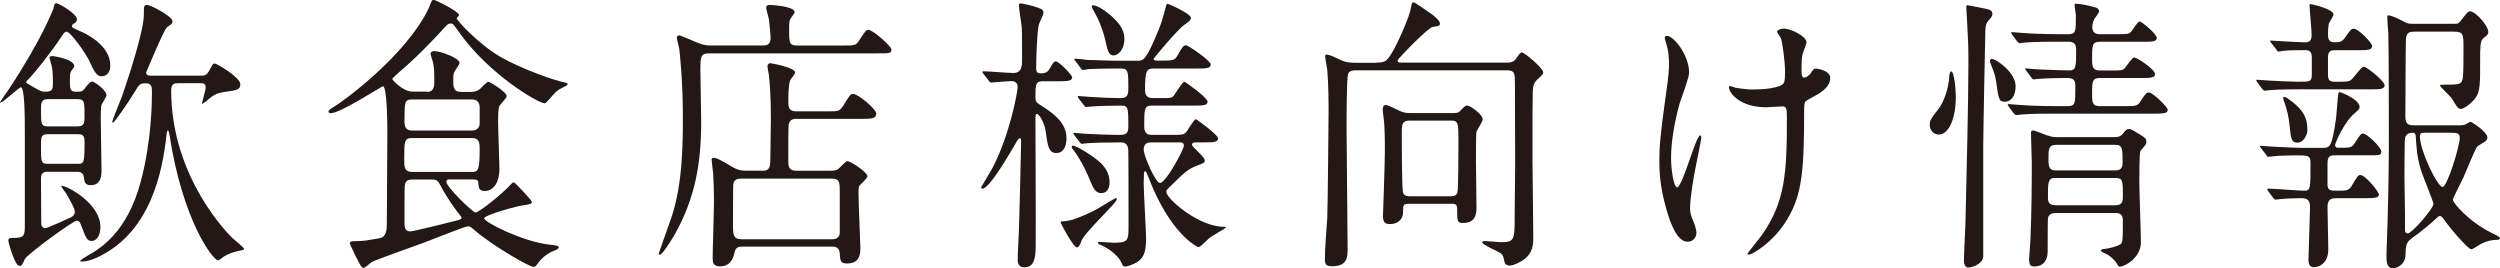
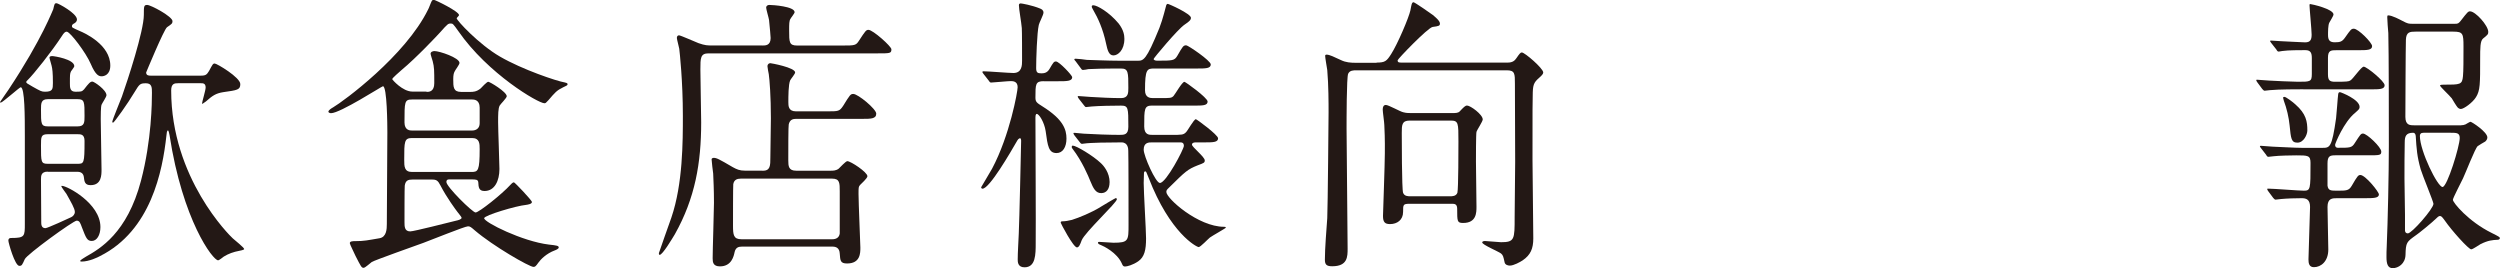
<svg xmlns="http://www.w3.org/2000/svg" id="_レイヤー_2" data-name="レイヤー 2" viewBox="0 0 379.43 40.71">
  <defs>
    <style>
      .cls-1 {
        fill: #231815;
        stroke-width: 0px;
      }
    </style>
  </defs>
  <g id="_レイヤー_1-2" data-name="レイヤー 1">
    <g>
      <path class="cls-1" d="m7.25,26.05c-1.03,0-1.03.66-1.03,1.19,0,1.06.04,5.59.04,6.51,0,.26,0,.88.63.88.32,0,3.56-1.5,3.92-1.67.28-.13.55-.44.55-.79,0-.53-.59-1.5-1.27-2.73-.12-.18-.79-1.06-.79-1.19,0-.04.08-.04.12-.04.75,0,5.82,2.64,5.82,6.25,0,1.23-.55,2.11-1.31,2.11-.71,0-.87-.44-1.5-2.07-.24-.66-.36-1.01-.79-1.01-.51,0-7.6,5.15-7.88,5.85-.4.88-.44,1.01-.83,1.01-.67,0-1.66-3.52-1.66-3.83s.16-.4.44-.4c2.06,0,2.06-.26,2.06-2.16v-13.2c0-3.04,0-7.52-.63-7.52-.16,0-2.77,2.33-3.01,2.33-.08,0-.12,0-.12-.09,0-.04,1.07-1.54,1.27-1.85C6.45,5.85,8.04,1.41,8.08,1.41c.2-.84.2-.92.51-.92.24,0,3.09,1.54,3.09,2.46,0,.18-.08.4-.36.57-.24.13-.4.22-.4.44s0,.22,1.19.75c.75.31,4.63,2.07,4.63,5.24,0,1.45-.99,1.63-1.31,1.63-.4,0-.91-.13-1.66-1.89-.71-1.67-3.13-4.88-3.64-4.88-.32,0-.51.31-.71.62-1.58,2.42-4.32,5.85-5.23,6.73-.12.09-.2.18-.2.31s.08.18.99.7c1.19.66,1.31.75,1.86.75,1.15,0,1.19-.4,1.19-1.32,0-1.58-.08-2.16-.2-2.64-.04-.22-.32-1.06-.32-1.23,0-.09.08-.22.4-.22s3.37.48,3.37,1.54c0,.13-.44.66-.51.79-.16.35-.16.53-.16,1.8,0,.62,0,1.28.83,1.28s.99,0,1.31-.35c.71-.92.95-1.19,1.27-1.19.28,0,2.14,1.28,2.14,2.07,0,.26-.67,1.23-.75,1.45-.12.35-.12,1.67-.12,2.16,0,1.19.12,6.6.12,7.66,0,.84,0,2.38-1.66,2.38-.87,0-.95-.53-1.03-1.28-.12-.75-.79-.75-1.07-.75h-4.4Zm4.55-6.87c1.03,0,1.03-.62,1.03-1.58,0-2.11,0-2.55-1.03-2.55h-4.55c-1.03,0-1.03.66-1.03,1.58,0,2.16,0,2.55,1.03,2.55h4.55Zm-.08,5.68c1.03,0,1.11,0,1.11-3.48,0-1.01-.59-1.01-1.03-1.01h-4.55c-1.03,0-1.03.4-1.03,1.72,0,2.51,0,2.77,1.03,2.77h4.47Zm18.81-13.38c.71,0,.87-.18,1.19-.7.55-1.01.59-1.14.87-1.14.32,0,3.88,2.11,3.88,3.12,0,.88-.44.92-2.61,1.23-1.11.18-1.62.53-2.61,1.41-.08.04-.48.35-.51.35s-.08,0-.08-.04c0-.22.55-2.02.55-2.42,0-.66-.4-.66-.75-.66h-3.41c-.55,0-1.07.04-1.07,1.1,0,13.33,8.91,22.05,9.34,22.44.28.26,1.74,1.41,1.74,1.63,0,.13-.67.26-.71.26-.95.18-1.66.44-2.38.88-.12.09-.71.57-.87.57-.79,0-5.39-6.07-7.37-19.01-.04-.13-.12-.7-.24-.7-.16,0-.2.4-.24.84-.59,5.33-2.34,14.35-10.06,18.22-.32.18-1.66.84-2.81.84-.16,0-.2,0-.2-.13,0-.09.71-.53.87-.62,2.1-1.19,6.26-3.56,8.35-11.53,1.62-6.16,1.66-11.97,1.66-13.33,0-.79,0-1.45-.91-1.45s-.99.13-1.74,1.36c-.99,1.67-3.09,4.62-3.25,4.62-.08,0-.12-.04-.12-.13,0-.26,1.23-3.21,1.46-3.83.87-2.46,3.33-9.95,3.33-12.41,0-1.28,0-1.5.51-1.5.55,0,3.84,1.76,3.84,2.46,0,.35-.12.44-.83.92-.48.35-3.17,6.87-3.17,6.87,0,.48.44.48.67.48h7.64Z" />
      <path class="cls-1" d="m64.76,13.95c.36,0,1.15-.04,1.15-1.32,0-1.94,0-2.42-.24-3.34-.04-.18-.32-.97-.32-1.14,0-.31.4-.4.59-.4.75,0,3.8,1.01,3.8,1.8,0,.26-.67,1.1-.75,1.32-.12.22-.2.53-.2,1.14,0,1.19,0,1.94,1.19,1.94h1.43c.32,0,.91,0,1.54-.53.16-.18.95-1.01,1.15-1.01.24,0,2.81,1.54,2.81,2.2,0,.26-.95,1.19-1.07,1.41-.24.44-.24,1.36-.24,2.55s.2,6.07.2,7.08c0,1.76-.71,3.34-2.26,3.34-.87,0-.91-.57-.95-1.32-.04-.44-.4-.44-1.07-.44h-3.33c-.16,0-.44,0-.44.4,0,.7,3.96,4.62,4.43,4.62.51,0,4.04-2.82,5.27-4.18.12-.13.36-.4.55-.4.12,0,2.73,2.73,2.73,2.99,0,.31-.63.4-.91.44-1.43.13-6.34,1.58-6.34,2.02,0,.62,5.82,3.52,9.82,4,1.19.13,1.5.18,1.5.44,0,.22-.48.4-.59.44-1.31.48-2.18,1.41-2.49,1.85-.4.57-.51.66-.75.66-.63,0-6.14-3.17-8.91-5.54-.55-.48-.71-.62-1.03-.62-.48,0-5.66,2.11-6.77,2.51-.95.35-7.44,2.64-7.84,2.91-.2.13-.99.88-1.23.88-.32,0-.4-.18-1.23-1.8-.12-.31-.87-1.76-.87-1.94,0-.31.48-.31.83-.31,1.35,0,1.86-.13,3.68-.44,1.07-.18,1.11-1.41,1.11-2.16,0-1.58.08-11.71.08-13.91,0-1.06-.04-7-.67-7-.16,0-6.49,4.09-7.88,4.09-.16,0-.4-.09-.4-.22,0-.26.55-.57.71-.66,1.58-.92,10.97-7.83,14.41-14.83.12-.18.44-1.1.55-1.28.04-.13.2-.22.32-.22.2,0,3.84,1.76,3.84,2.33,0,.09-.36.4-.36.48,0,.31,3.37,3.96,6.57,5.81,3.41,1.98,8.67,3.74,9.82,3.92.16.04.44.09.44.26,0,.22-.24.26-.67.48-.99.48-1.23.79-2.22,1.94-.4.44-.44.48-.63.48-.91,0-8.55-4.44-13.07-10.96-.75-1.06-.83-1.14-1.11-1.14-.44,0-.48.04-1.66,1.36-.36.4-3.52,3.78-5.86,5.72-.28.26-1.39,1.19-1.39,1.36,0,.09,1.58,1.89,3.05,1.89h2.14Zm6.81,12.15c.99,0,1.23-.18,1.23-3.48,0-.79,0-1.67-1.15-1.67h-9.11c-1.19,0-1.19.53-1.19,3.3,0,1.01,0,1.85,1.19,1.85h9.03Zm.08-6.29c.63,0,1.15-.35,1.15-1.1v-2.38c0-1.23-.91-1.23-1.15-1.23h-9.11c-1.15,0-1.15.35-1.15,3.48,0,1.23.87,1.23,1.15,1.23h9.11Zm-9.03,7.44c-.67,0-1.07.13-1.19.92-.04.18-.04,4.93-.04,5.54,0,.66,0,1.41.87,1.41.55,0,5.86-1.36,6.97-1.63.2-.04.83-.18.83-.44,0-.13-.51-.7-.63-.88-.24-.31-1.62-2.16-2.57-4-.4-.79-.63-.92-1.31-.92h-2.93Z" />
      <path class="cls-1" d="m115.73,6.91c.44,0,1.23,0,1.23-1.14,0-.18-.12-1.58-.24-2.73-.04-.31-.44-1.63-.44-1.89s.24-.4.48-.4c.51,0,3.84.22,3.84,1.1,0,.18-.55.84-.63,1.01-.2.31-.2.79-.2,1.76,0,1.76,0,2.29,1.19,2.29h6.89c1.86,0,2.06,0,2.53-.75.95-1.45,1.07-1.63,1.43-1.63.67,0,3.48,2.51,3.48,2.95,0,.62-.2.62-2.1.62h-25.66c-1.23,0-1.23.71-1.23,2.46,0,1.28.12,6.87.12,8.01,0,6.16-.91,11.49-4,16.99-.4.66-1.86,3.12-2.3,3.12-.12,0-.12-.18-.12-.26s1.66-4.71,1.9-5.41c1.74-5.1,1.74-11.49,1.74-15.45,0-5.24-.48-9.64-.55-10.17-.04-.26-.36-1.41-.36-1.63,0-.18.08-.4.32-.4s2.49,1.01,2.97,1.19c.99.35,1.39.35,2.02.35h7.68Zm0,19.01c1.19,0,1.19-.75,1.19-2.07,0-.92.08-5.06.08-5.9,0-3.34-.2-5.85-.32-6.69-.04-.18-.2-1.01-.2-1.19,0-.35.24-.48.44-.48.12,0,3.76.66,3.76,1.41,0,.22-.67,1.01-.75,1.19-.28.62-.28,2.51-.28,3.3,0,.57,0,1.41,1.15,1.41h4.75c1.7,0,1.86,0,2.42-.84,1.03-1.67,1.11-1.8,1.54-1.8.71,0,3.48,2.29,3.48,2.99,0,.79-.83.79-2.1.79h-10.06c-.44,0-.87.09-1.07.66-.08.18-.12.26-.12,5.63,0,.88.04,1.58,1.19,1.58h5.27c.32,0,.79,0,1.19-.31.2-.18,1.07-1.14,1.31-1.14.51,0,3.05,1.67,3.05,2.29,0,.31-.95,1.14-1.11,1.32-.24.26-.24.4-.24,1.36,0,1.28.28,7.75.28,8.14,0,.84,0,2.42-2.02,2.42-1.03,0-1.03-.44-1.11-1.5-.04-.88-.59-1.06-1.11-1.06h-13.74c-.51,0-.95.13-1.11.84-.12.57-.44,2.16-2.22,2.16-1.03,0-1.11-.62-1.11-1.23,0-1.32.2-7.17.2-8.41,0-2.02-.08-3.52-.12-4.45-.04-.31-.24-1.85-.24-2.16,0-.13.16-.22.32-.22.44,0,.79.18,2.89,1.41.63.35,1.07.53,1.82.53h2.69Zm-3.29,1.19c-.59,0-1.03.18-1.15.84-.04.22-.04,5.68-.04,6.29,0,1.41.08,2.07,1.27,2.07h13.82c.51,0,1.03-.22,1.11-.88v-6.38c0-1.28,0-1.94-1.15-1.94h-13.86Z" />
      <path class="cls-1" d="m158.42,12.32c-1.27,0-1.27.44-1.27,2.51,0,.66.24.79,1.07,1.32,3.17,1.98,3.64,3.52,3.64,4.88,0,1.28-.55,2.2-1.5,2.2-1.19,0-1.35-1.01-1.66-3.34-.2-1.32-.99-2.6-1.35-2.6-.2,0-.2.44-.2.53,0,3.04.08,16.37.04,19.05,0,1.76,0,3.7-1.7,3.7-1.03,0-1.03-.84-1.03-1.19,0-1.06.12-2.82.16-3.92.08-1.5.36-13.77.36-14.13,0-.13-.04-.35-.16-.35-.04,0-.24.04-.4.31-1.07,1.85-4.24,7.35-5.31,7.35-.04,0-.2-.04-.2-.22,0-.04,1.43-2.38,1.66-2.82,2.69-5.06,3.88-11.71,3.88-12.37,0-.92-.75-.92-1.07-.92-.44,0-2.65.22-2.97.22-.16,0-.24-.13-.36-.31l-.79-1.01c-.12-.18-.16-.22-.16-.26,0-.09.04-.13.16-.13.71,0,3.88.26,4.55.26,1.31,0,1.31-1.23,1.31-1.85,0-.7,0-4.58-.04-4.97-.08-.97-.44-2.86-.44-3.48,0-.22.16-.26.28-.26s1.7.26,2.97.79c.2.09.48.22.48.62,0,.31-.67,1.58-.71,1.85-.28,1.19-.4,5.19-.4,6.56,0,.7.24.79.79.79.36,0,.87-.04,1.23-.66.59-1.01.67-1.14.99-1.14.48,0,2.46,2.11,2.46,2.38,0,.62-.83.62-2.14.62h-2.18Zm8.59,19.1c.36-.22,2.26-1.36,2.34-1.36.12,0,.16.13.16.18,0,.53-4.87,5.02-5.35,6.25-.2.57-.4,1.06-.71,1.06-.55,0-2.46-3.65-2.46-3.74,0-.18.08-.22.24-.22.44,0,.95-.09,1.46-.22,1.11-.35,2.85-1.06,4.32-1.94Zm1.39-3.74c0,.97-.44,1.63-1.27,1.63s-1.19-.7-1.66-1.85c-.28-.7-1.23-2.99-2.69-4.88-.08-.09-.12-.18-.12-.26s0-.22.16-.22c.51,0,3.09,1.54,4.24,2.64.44.4,1.35,1.45,1.35,2.95Zm6.49-11.66c-1.23,0-1.23.48-1.23,3.17,0,1.28.75,1.28,1.27,1.28h2.81c1.66,0,1.86,0,2.26-.4.28-.26,1.19-1.98,1.5-1.98.12,0,3.37,2.38,3.37,2.9,0,.62-.79.62-2.14.62h-1.27c-.2,0-.55.04-.55.35,0,.35,1.94,1.85,1.94,2.38,0,.35-.12.4-1.07.75-1.54.62-1.82.88-4.36,3.39-.32.31-.4.4-.4.66,0,.97,4.83,5.28,8.75,5.28.08,0,.28,0,.28.13,0,.09-2.06,1.23-2.42,1.5-.28.22-1.43,1.45-1.7,1.45-.32,0-4.36-2.11-7.6-10.52-.36-.88-.36-.97-.51-.97-.2,0-.2.22-.2.4,0,.22-.04,1.19-.04,1.36,0,1.36.36,7.22.36,8.41,0,1.76-.24,2.82-1.19,3.48-.83.57-1.7.79-2.02.79-.28,0-.36-.22-.44-.4-.75-1.76-2.89-2.73-3.21-2.86-.24-.09-.44-.18-.44-.35,0-.13.12-.13.2-.13.32,0,1.82.13,2.14.13,2.3,0,2.3-.31,2.3-2.77,0-2.68,0-10.12-.04-11.18,0-.31-.04-1.28-1.03-1.28-1.9,0-4.75.04-5.66.18-.04,0-.28.04-.32.04-.16,0-.24-.09-.36-.26l-.79-1.01c-.12-.22-.16-.22-.16-.31s.04-.09.16-.09c.2,0,1.23.13,1.43.13,1.46.09,3.92.18,5.39.18.71,0,1.35,0,1.35-1.23,0-2.86,0-3.21-1.11-3.21-1.23,0-3.41.04-4.43.13-.16,0-.75.09-.87.09s-.2-.09-.32-.26l-.79-1.01q-.16-.22-.16-.31c0-.09.04-.09.12-.09.32,0,1.54.13,1.78.13,1.46.09,3.25.18,4.67.18,1.11,0,1.11-.79,1.11-1.54,0-2.38,0-2.95-1.11-2.95h-.99c-1.11,0-3.17.04-3.96.09-.12.04-.71.13-.83.13-.16,0-.24-.13-.36-.31l-.75-1.01c-.16-.18-.2-.22-.2-.26,0-.09.08-.13.16-.13.28,0,1.5.13,1.74.18.36,0,3.17.13,5.07.13h2.61c.91,0,1.31,0,3.33-4.97.55-1.41.95-3.17.99-3.26.04-.22.12-.4.28-.4s3.52,1.5,3.52,2.11c0,.31-.2.53-.99,1.06-.99.66-4.67,5.06-4.67,5.19,0,.18.28.26.51.26,2.38,0,2.65,0,3.09-.75.83-1.45.91-1.58,1.35-1.58.28,0,3.72,2.33,3.72,2.9,0,.62-.79.62-2.14.62h-6.45c-1.07,0-1.39.09-1.39,3.3,0,1.14.79,1.19,1.23,1.19h1.03c1.58,0,1.74,0,2.06-.31.28-.31,1.31-2.16,1.66-2.16.16,0,3.52,2.42,3.52,2.99,0,.62-.75.62-2.1.62h-6.3Zm-4.24-10.12c0,1.67-.95,2.51-1.66,2.51s-.91-.84-1.11-1.76c-.48-2.29-1.27-3.96-1.94-5.1-.2-.35-.24-.44-.24-.57s.08-.18.24-.18c.55,0,2.38,1.01,3.84,2.77.75.97.87,1.76.87,2.33Zm4.16,15.71c-.44,0-1.23,0-1.23,1.1,0,.97,1.82,5.06,2.46,5.06.95,0,3.64-5.15,3.64-5.63,0-.53-.36-.53-.52-.53h-4.36Z" />
      <path class="cls-1" d="m208.91,9.5c1.31,0,1.54-.22,2.22-1.28.99-1.54,2.69-5.54,2.93-6.65.16-.84.2-1.23.48-1.23.16,0,2.77,1.8,2.93,1.94.2.18,1.07.84,1.07,1.28,0,.35-.12.4-1.11.53-.75.13-5.31,4.88-5.31,5.06,0,.35.24.35.63.35h16.08c.75,0,1.07-.31,1.31-.66.48-.7.63-.88.83-.88.44,0,3.25,2.42,3.25,3.04,0,.22-.24.44-.32.53-.99.88-1.23,1.1-1.27,2.51-.04,1.28-.04,2.16-.04,10.3,0,1.67.12,9.95.12,11.84,0,1.54-.4,2.51-1.62,3.34-.4.26-1.35.79-1.94.79-.32,0-.71-.13-.79-.48-.2-.92-.24-1.1-.55-1.36-.4-.31-2.85-1.32-2.85-1.67,0-.22.36-.22.44-.22.36,0,2.02.18,2.42.18,2.06,0,2.06-.44,2.06-3.78,0-1.23.08-7.08.08-8.41,0-1.67-.04-10.21-.04-11.88,0-1.5,0-2.02-1.23-2.02h-22.81c-.48,0-1.03,0-1.27.53-.24.53-.24,7.08-.24,8.36,0,2.6.16,15.31.16,18.17,0,1.23,0,2.68-2.34,2.68-.87,0-1.11-.26-1.11-1.01,0-1.76.24-4.53.36-6.29.08-1.5.2-15.75.2-16.06,0-1.41,0-4.09-.2-6.42-.04-.31-.32-1.85-.32-2.16,0-.09.08-.18.2-.18.48,0,1.15.35,2.22.84.71.35,1.5.4,2.18.4h3.21Zm5.03,21.43c-.99,0-.99.13-.99,1.23,0,1.23-.91,1.85-1.98,1.85-.79,0-1.07-.31-1.07-1.23,0-.22.28-7.97.28-9.46,0-.48.04-2.07-.08-4.36,0-.35-.24-1.98-.24-2.33,0-.4.12-.7.48-.7.4,0,2.18,1.01,2.61,1.1.48.13.79.13,1.11.13h6.38c.48,0,.87,0,1.11-.26.59-.62.83-.88,1.11-.88.51,0,2.38,1.36,2.38,2.11,0,.31-.87,1.58-.95,1.89-.08.31-.08,3.87-.08,4.49,0,.97.08,5.81.08,6.87,0,.88,0,2.46-2.02,2.46-.91,0-.91-.22-.91-2.16,0-.75-.44-.75-.79-.75h-6.42Zm6.14-1.14c.32,0,.91,0,1.11-.53.16-.53.16-7,.16-7.79,0-2.82,0-3.17-1.19-3.17h-6.22c-1.19,0-1.19.7-1.19,1.89,0,.62,0,8.54.2,9.07.2.53.75.53,1.11.53h6.02Z" />
-       <path class="cls-1" d="m256.36,11.05c0,.75-1.23,3.96-1.43,4.62-.79,2.82-1.31,5.9-1.31,8.27,0,1.98.44,4.49.91,4.49.83,0,2.85-7.88,3.52-7.88.12,0,.16.18.16.31,0,.35-.79,4.18-.95,4.97-.16.84-.75,4.05-.75,5.76,0,.4,0,.92.48,1.98.08.18.48,1.14.48,1.76,0,.7-.51,1.36-1.35,1.36-1.5,0-2.53-2.51-3.21-4.93-1.03-3.52-1.07-6.03-1.07-7.39,0-1.72.08-3.56.99-9.95.44-3.08.48-3.87.48-4.75,0-1.06-.12-2.07-.4-2.99-.2-.66-.24-.75-.24-.88s0-.35.32-.35c1.07,0,3.37,2.95,3.37,5.59Zm17.46,5.68c0,9.11-.32,12.72-2.46,16.37-2.1,3.65-5.42,5.54-5.94,5.54-.08,0-.2,0-.2-.13s1.94-2.46,2.26-2.95c3.44-4.97,3.72-9.24,3.72-17.65,0-1.5-.08-1.76-.71-1.76-.4,0-2.14.13-2.46.13-3.88,0-5.62-2.11-5.62-3.04,0-.09.04-.18.12-.18.24,0,.63.22.91.26.95.18,1.98.26,2.49.26.59,0,3.56,0,4.63-.79.2-.18.36-.35.36-1.85s-.36-4.45-.67-5.24c-.08-.13-.55-.75-.55-.88,0-.22.48-.48,1.03-.48,1.11,0,3.44,1.19,3.44,2.07,0,.35-.59,1.67-.63,1.98-.12.7-.12,1.67-.12,2.29,0,.75.08,1.1.4,1.1.36,0,.87-.44,1.03-.7.4-.62.4-.66.79-.66.28,0,2.14.31,2.14,1.41,0,1.32-1.35,2.2-2.26,2.68-1.23.66-1.46.79-1.58,1.01-.12.26-.12,1.01-.12,1.19Z" />
-       <path class="cls-1" d="m296.84,14.74c0,2.99-.95,5.68-2.61,5.68-.83,0-1.35-.75-1.35-1.45,0-.75.2-.97,1.35-2.46.71-.92,1.54-2.99,1.62-5.02.04-.44.16-.66.28-.66.48,0,.71,2.82.71,3.92Zm5.03-11.71c-.4.44-.51.75-.55,1.54-.04,1.89-.32,15.53-.32,17.69v16.72c-.12,1.14-1.78,1.63-2.22,1.63s-.71-.35-.71-1.1c0-1.01.24-5.28.24-6.16.16-6.38.44-18.26.44-23.76,0-2.91-.04-3.52-.24-7.08-.04-.44-.08-1.28-.08-1.32,0-.22,0-.4.16-.4s2.53.48,2.93.57c.63.13.83.35.87.66.04.35-.2.7-.51,1.01Zm4.04,10.12c0,1.41-.71,2.29-1.58,2.29-.95,0-.99-.31-1.39-3.17-.12-.75-.28-1.32-.75-2.42-.04-.09-.16-.35-.16-.62,0-.22.16-.35.44-.26.59.13,3.45,1.98,3.45,4.18Zm7.88,2.95c1.19,0,1.19-.31,1.19-3.04,0-1.06-.4-1.23-1.43-1.23-.28,0-3.01.04-4.04.13-.12,0-.71.09-.83.09-.16,0-.24-.09-.36-.26l-.75-1.01c-.16-.18-.2-.22-.2-.31s.12-.09.16-.09c.2,0,1.19.13,1.43.13.28.04,4.39.18,5.15.18.99,0,.99-.66.99-3.26,0-1.1-.83-1.1-1.23-1.1h-1.5c-.95,0-3.64,0-5.03.13-.12,0-.67.09-.83.09-.12,0-.2-.09-.36-.26l-.75-1.01q-.16-.22-.16-.31c0-.09.08-.09.12-.09.28,0,1.46.13,1.74.13,1.15.09,3.21.18,5.46.18h1.35c1.15,0,1.15-.4,1.15-2.86,0-.22-.2-1.32-.2-1.54,0-.13,0-.22.16-.22.71,0,1.94.26,2.89.53.24.04.67.18.67.66,0,.18-.59.92-.71,1.1-.28.57-.32,1.06-.32,1.23,0,1.1.83,1.1,1.19,1.1h2.46c1.66,0,1.86,0,2.22-.35.2-.18.99-1.58,1.31-1.58s2.61,1.89,2.61,2.51c0,.57-.79.57-2.1.57h-6.53c-1.19,0-1.19.57-1.19,2.6,0,.97,0,1.76,1.15,1.76h1.62c1.66,0,1.86,0,2.18-.35.24-.22,1.11-1.63,1.43-1.63.4,0,3.17,1.76,3.17,2.55,0,.57-.83.57-2.14.57h-6.26c-1.15,0-1.15.66-1.15,2.33,0,1.28,0,1.94,1.15,1.94h3.68c1.86,0,2.06,0,2.53-.75.79-1.19.87-1.32,1.27-1.32.59,0,2.85,2.2,2.85,2.64,0,.57-.79.57-2.14.57h-15.01c-.95,0-3.64,0-5.03.13-.12,0-.67.09-.83.09-.12,0-.2-.09-.36-.26l-.75-1.01q-.16-.22-.16-.31c0-.09.08-.09.12-.09.28,0,1.46.13,1.74.13,1.15.09,3.21.18,5.46.18h1.74Zm-1.82,16.24c-.51,0-.99.09-1.15.79-.04.18-.04,4.4-.04,5.02,0,1.41-.71,2.29-1.98,2.29-.67,0-.83-.18-.83-1.19,0-.44.2-2.6.2-3.08.16-3.7.2-7.79.2-11.49,0-.66-.12-3.7-.12-4.4,0-.35.04-.48.32-.48.36,0,1.94.75,2.3.79.47.18.91.22,1.35.22h8.75c.71,0,.99-.26,1.19-.48.51-.66.63-.75.95-.75.28,0,.44.09,1.82.92.67.44.83.57.83,1.01,0,.26-.12.48-.28.66-.24.26-.59.71-.63.75-.16.35-.16,3.96-.16,4.75,0,1.28.24,7.66.24,9.11,0,2.42-2.57,3.7-3.17,3.7-.2,0-.32-.18-.44-.4-.4-.7-1.03-1.14-1.39-1.41-.16-.09-1.07-.44-1.07-.62s.28-.26.48-.26c.71-.09,1.78-.31,2.38-.66.44-.26.47-.26.47-3.74,0-1.06-.79-1.06-1.15-1.06h-9.07Zm-.12-5.33c-1.03,0-1.03.79-1.03,2.73,0,.75,0,1.41,1.15,1.41h9.07c1.15,0,1.15-.66,1.15-1.5,0-2.16,0-2.64-1.11-2.64h-9.23Zm.16-5.02c-1.11,0-1.11.75-1.11,2.02,0,1.06,0,1.85,1.03,1.85h9.11c.28,0,1.11,0,1.11-1.06,0-2.24,0-2.82-1.11-2.82h-9.03Z" />
      <path class="cls-1" d="m349.57,13.55c-.91,0-3.64,0-5.03.13-.12,0-.71.09-.83.09s-.2-.09-.36-.26l-.75-1.01q-.16-.22-.16-.31c0-.09.04-.09.12-.09.28,0,1.54.13,1.82.13.59.04,3.64.18,4.39.18,1.86,0,2.1,0,2.1-1.19v-2.38c0-.79-.16-1.23-.99-1.23-.71,0-2.61,0-3.48.13-.08,0-.48.09-.55.09-.16,0-.24-.09-.36-.31l-.79-1.01c-.12-.18-.16-.22-.16-.26,0-.09.04-.09.16-.09.2,0,1.23.09,1.43.09.32,0,3.21.18,3.72.18.83,0,.99-.44.99-1.19,0-.66-.32-3.96-.32-4.44,0-.13,0-.18.12-.18.2,0,3.52.75,3.52,1.58,0,.22-.55,1.06-.63,1.23-.2.35-.2,1.41-.2,1.89,0,.84.32,1.1,1.03,1.1.79,0,1.11-.09,1.54-.7.87-1.23.95-1.36,1.35-1.36.67,0,2.77,2.11,2.77,2.64,0,.62-.79.62-2.1.62h-3.25c-.87,0-1.35,0-1.35,1.14v2.51c0,.97.28,1.14,1.11,1.14,1.74,0,2.02-.04,2.26-.18.4-.18,1.66-2.11,2.06-2.11.44,0,3.17,2.2,3.17,2.82s-.79.62-2.14.62h-10.22Zm-6.38,8.98c-.16-.22-.2-.26-.2-.31,0-.09.08-.09.16-.09.28,0,1.54.13,1.78.13,1.15.04,3.41.18,4.47.18h3.05c1.15,0,1.46,0,2.1-4.49.08-.57.24-3.12.32-3.65.04-.26.12-.31.28-.31.12,0,2.97,1.1,2.97,2.24,0,.31-.12.4-.71.92-1.66,1.36-3.01,4.62-3.01,4.84,0,.31.2.44.4.44,1.94,0,2.14,0,2.61-.75.83-1.28.91-1.41,1.23-1.41.59,0,2.77,2.07,2.77,2.73,0,.57-.2.57-2.1.57h-4.87c-.83,0-1.19.13-1.19,1.23v3.39c.12.75.51.75,1.46.75,1.43,0,1.78,0,2.22-.75.87-1.5.99-1.63,1.31-1.63.75,0,2.81,2.55,2.81,2.95,0,.57-.87.57-2.14.57h-4.2c-.71,0-1.46,0-1.46,1.32,0,1.01.12,5.59.12,6.47,0,1.8-1.11,2.68-2.18,2.68-.75,0-.83-.62-.83-1.19,0-.92.24-7,.24-7.96,0-1.14-.59-1.32-1.27-1.32-.91,0-2.26.04-3.17.13-.12,0-.67.09-.79.09s-.2-.09-.36-.26l-.75-1.01c-.08-.13-.16-.22-.16-.31s.04-.09.12-.09c.87,0,4.63.31,5.42.31,1.03,0,1.03-.18,1.03-4.22,0-1.14-.4-1.14-2.18-1.14-.75,0-2.65.04-3.37.13-.12,0-.71.09-.83.09-.16,0-.24-.09-.36-.31l-.75-.97Zm5.5-.88c-.95,0-.99-.62-1.19-2.6-.12-1.23-.44-2.6-.87-3.74-.04-.18-.12-.4-.12-.48s.08-.13.2-.13c.24,0,1.35.84,1.66,1.14,1.66,1.45,1.82,2.64,1.82,3.96,0,.62-.55,1.85-1.5,1.85Zm24.83-2.64c.24,0,.48-.04.67-.13.08-.04.67-.4.75-.4.2,0,2.57,1.54,2.57,2.38,0,.26-.16.48-.32.62-.16.09-.99.57-1.15.7-.4.35-1.86,4.14-2.22,4.88-.24.53-1.54,2.99-1.54,3.26,0,.44,2.38,3.3,5.86,5.02,1.15.57,1.27.66,1.27.79,0,.22-.24.26-.32.26-.83.04-1.46.09-2.61.66-.2.09-1.15.79-1.42.79-.4,0-2.97-2.86-4-4.36-.36-.48-.51-.7-.75-.7-.2,0-.44.26-.59.4-.67.66-2.73,2.33-3.09,2.55-1.35.97-1.5,1.06-1.54,2.95-.04,1.36-1.11,2.02-1.94,2.02-.75,0-.95-.66-.95-1.67,0-.31,0-1.19.04-1.67.16-3.61.32-11.13.32-15.18,0-3.65,0-14.26-.08-17.16-.04-.35-.16-2.02-.16-2.38,0-.13,0-.31.12-.31.63,0,1.82.66,2.18.84.83.44.95.44,1.58.44h6.38c.48,0,.55-.04.91-.48.99-1.28,1.11-1.41,1.39-1.41.83,0,2.77,2.16,2.77,3.12,0,.35-.08.44-.79,1.01-.44.35-.44,1.45-.44,3.08,0,3.83,0,4.8-.63,5.81-.51.84-1.86,1.8-2.3,1.8-.2,0-.4-.13-.51-.26-.16-.18-.75-1.14-.87-1.36-.47-.57-1.78-1.76-1.78-1.94,0-.13.4-.13.55-.13,2.53,0,2.81,0,2.93-1.28.08-.75.08-2.6.08-4.53s-.08-2.24-1.54-2.24h-5.74c-.83,0-1.42.04-1.46,1.23-.04.84-.08,11.22-.08,11.71,0,1.28.71,1.28,1.39,1.28h7.09Zm-8.51,13.64v2.33c0,.09.04.44.44.44.59,0,3.88-3.74,3.88-4.49,0-.31-1.7-4.4-1.94-5.24-.55-1.94-.63-3.08-.75-5.06-.04-.35-.2-.48-.4-.48-1.07,0-1.27.53-1.27,1.45-.04,1.85-.04,3.7-.04,5.54,0,.88.08,4.71.08,5.5Zm2.81-12.5c-.4,0-.55.18-.55.48,0,2.29,2.69,7.75,3.44,7.75.71,0,2.61-6.21,2.61-7.44,0-.79-.51-.79-1.35-.79h-4.16Z" />
    </g>
  </g>
</svg>